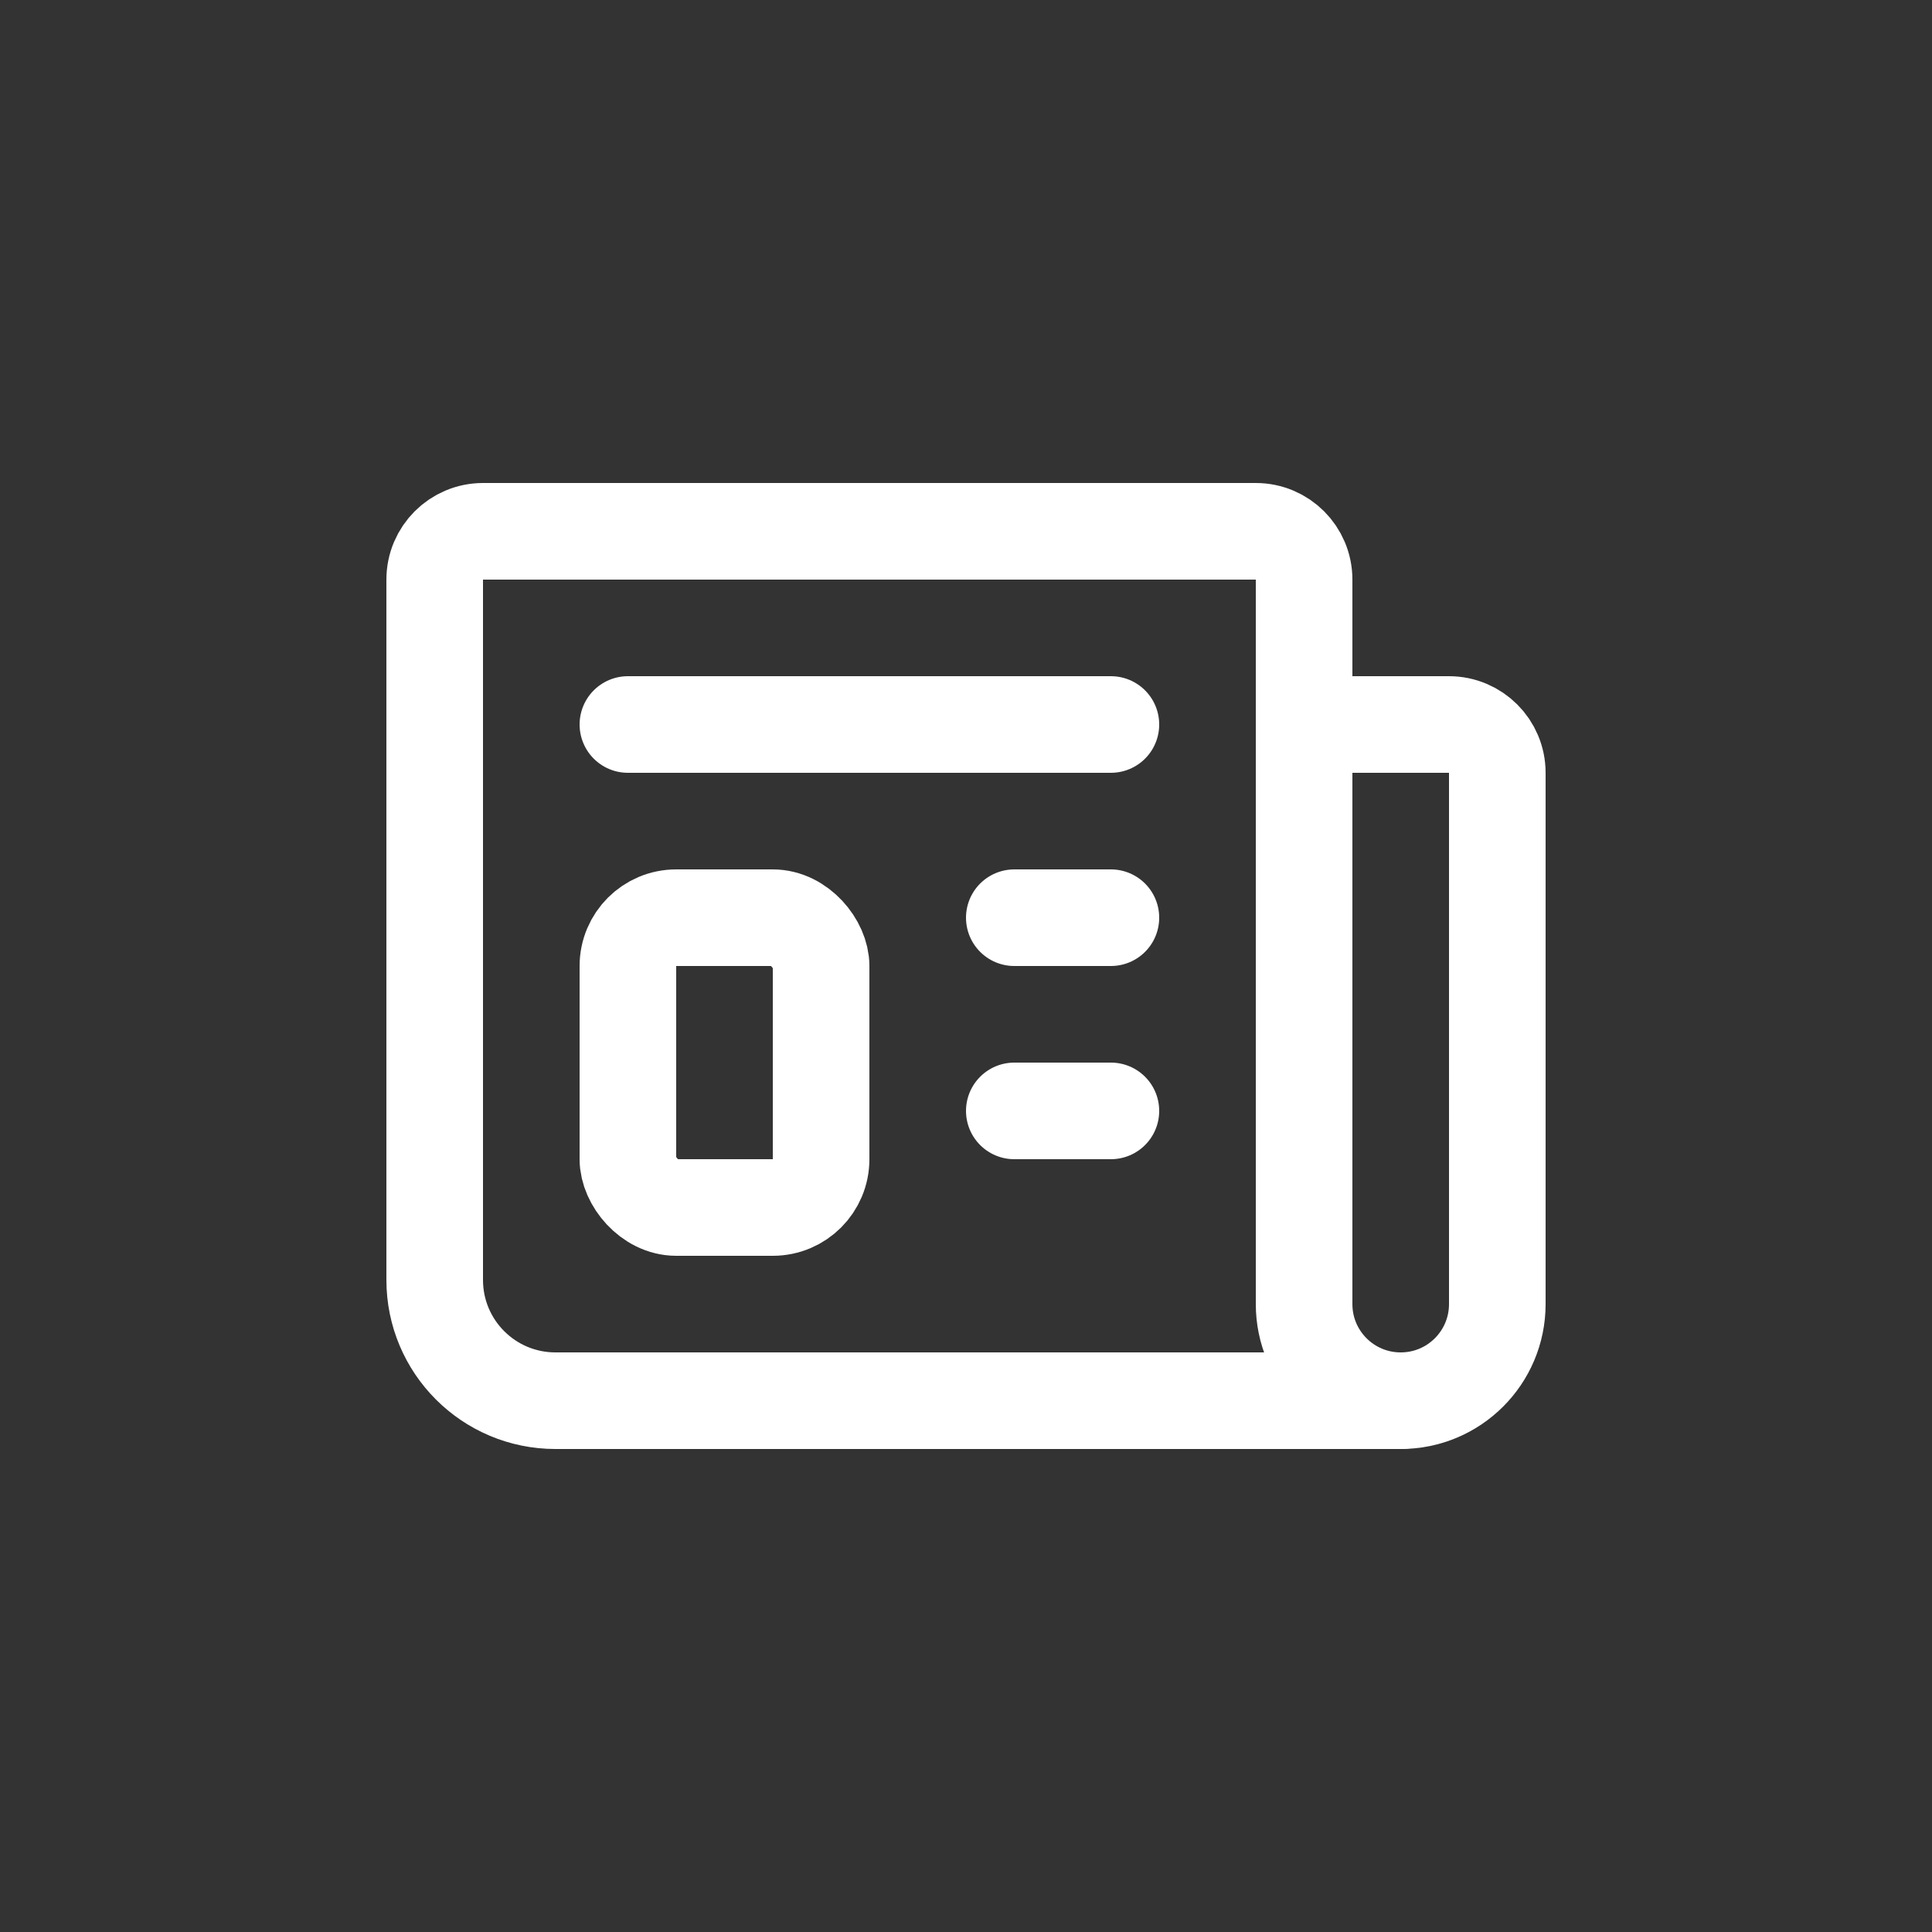
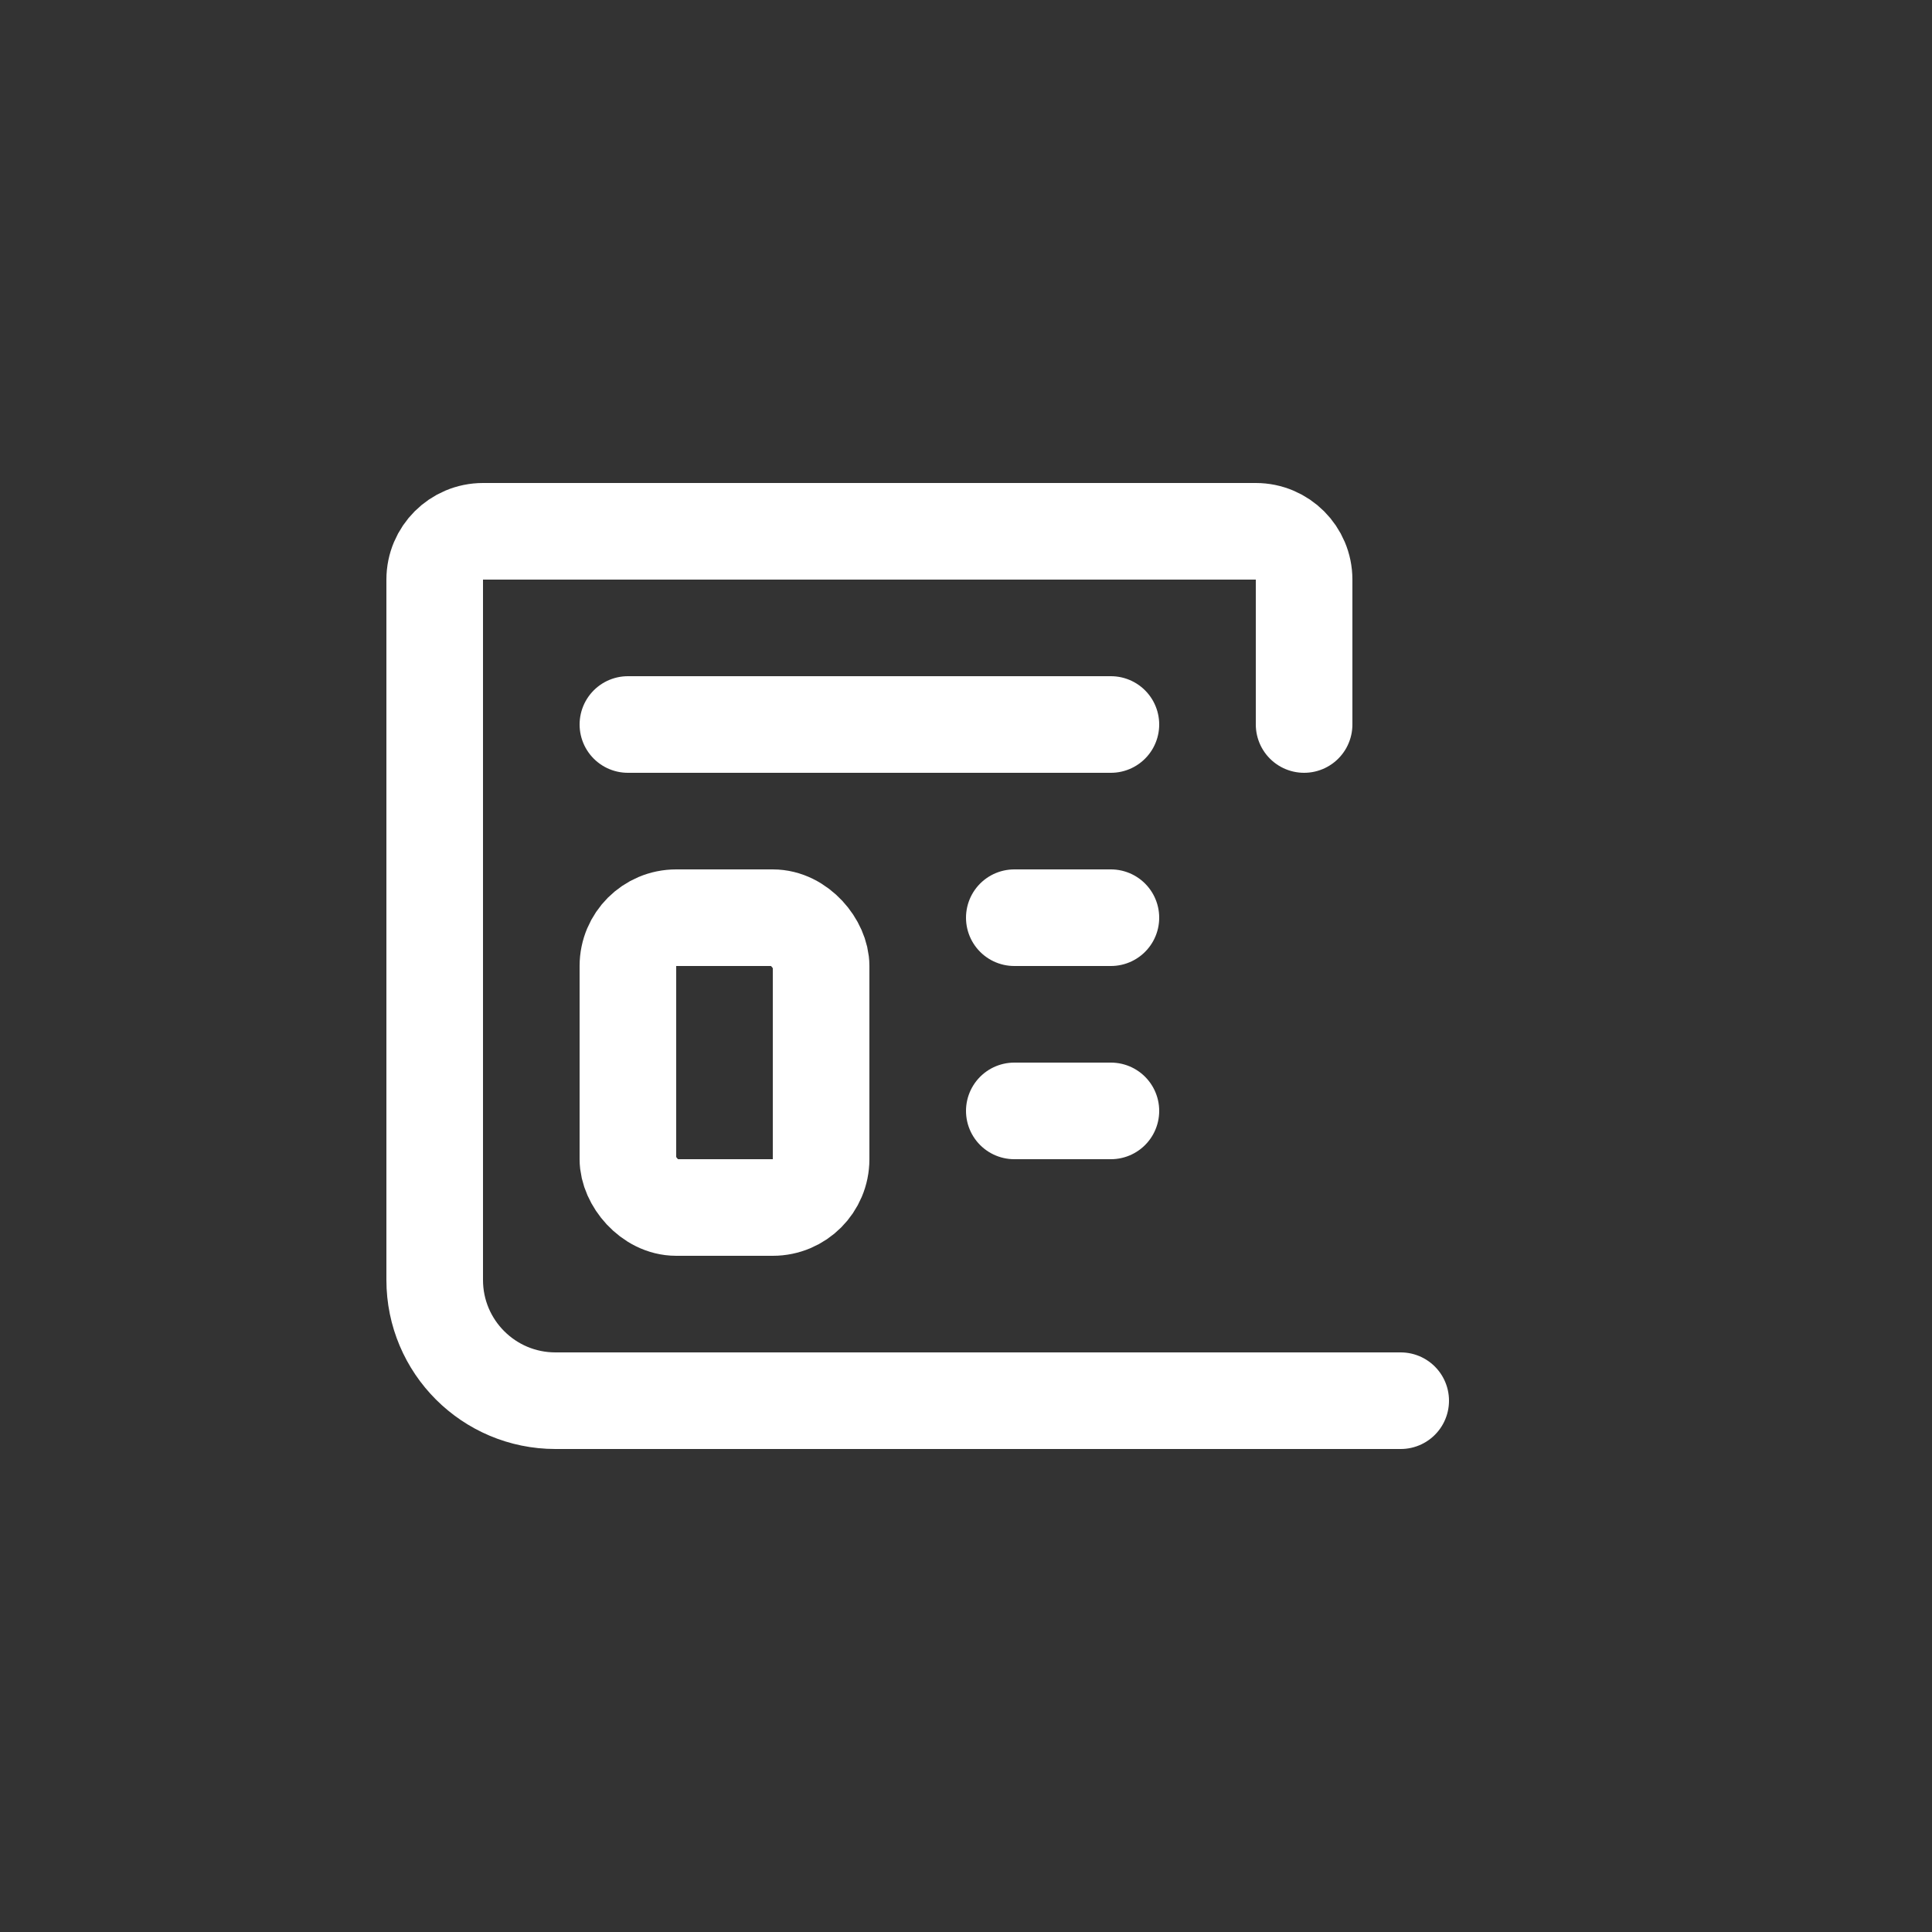
<svg xmlns="http://www.w3.org/2000/svg" width="40px" height="40px" viewBox="0 0 40 40" version="1.1">
  <rect x="0" y="0" width="40" height="40" fill="#333333" stroke="none" />
  <title>Новости</title>
  <desc>Created with Sketch.</desc>
  <defs />
  <g id="Page-1" stroke="none" stroke-width="1" fill="none" fill-rule="evenodd">
    <g id="Новости">
      <g>
        <g id="Layer_1" fill-rule="nonzero" fill="#6839CF" fill-opacity="0">
          <circle id="Oval" cx="20" cy="20" r="20" />
        </g>
        <g id="Layer_2" transform="translate(9, 11)" stroke="#FFFFFF" stroke-width="2" stroke-linecap="round" stroke-linejoin="round">
          <path d="M20,18 L2.5,18 C1.119,18 0,16.881 0,15.5 L0,1 C0,0.448 0.448,0 1,0 L17,0 C17.552,0 18,0.448 18,1 L18,4" id="Shape" />
-           <path d="M21,4 L18,4 L18,16 C18,17.105 18.895,18 20,18 L20,18 C21.105,18 22,17.105 22,16 L22,5 C22,4.448 21.552,4 21,4 Z" id="Shape" />
          <rect id="Rectangle-path" x="4" y="8" width="4" height="6" rx="1" />
          <path d="M4,4 L14,4" id="Shape" />
          <path d="M12,8 L14,8" id="Shape" />
          <path d="M14,12 L12,12" id="Shape" />
        </g>
      </g>
    </g>
  </g>
</svg>